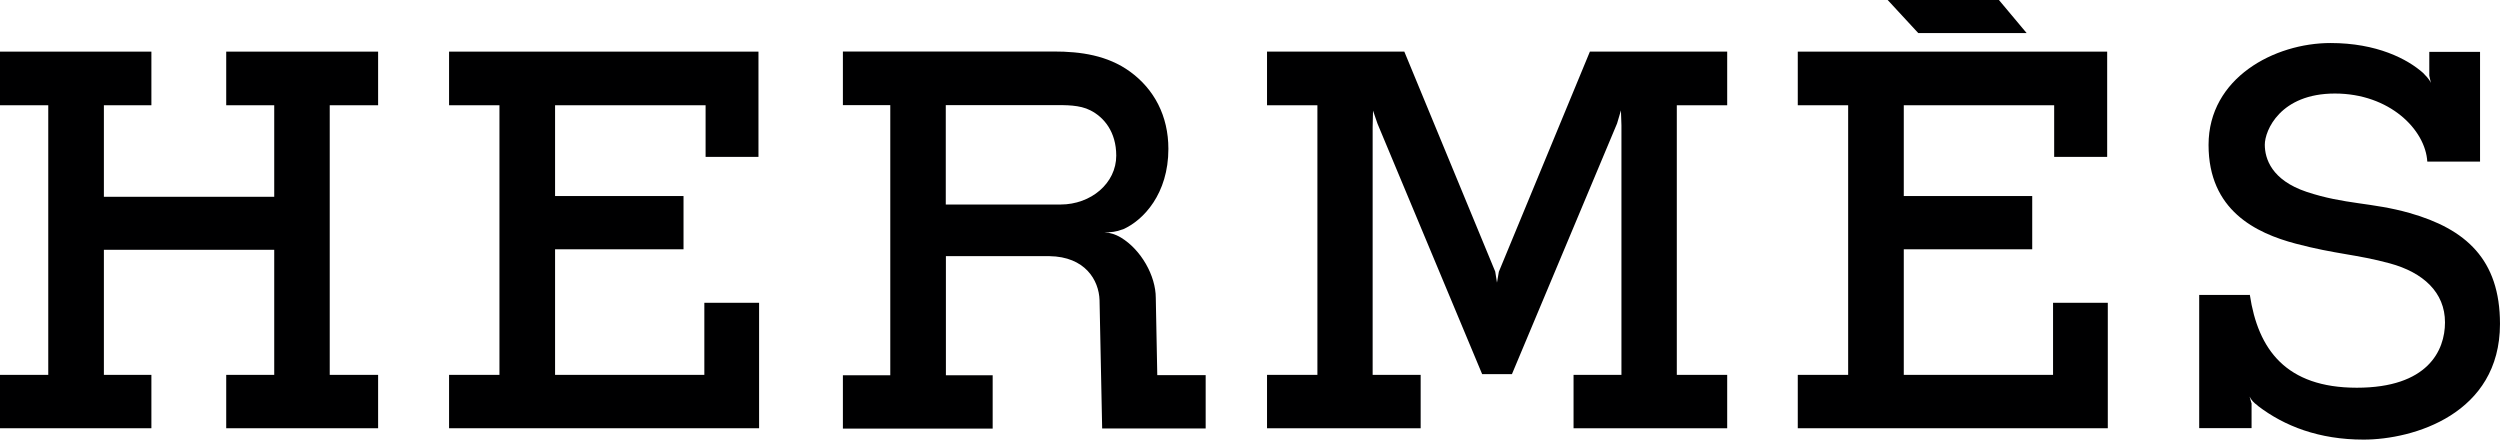
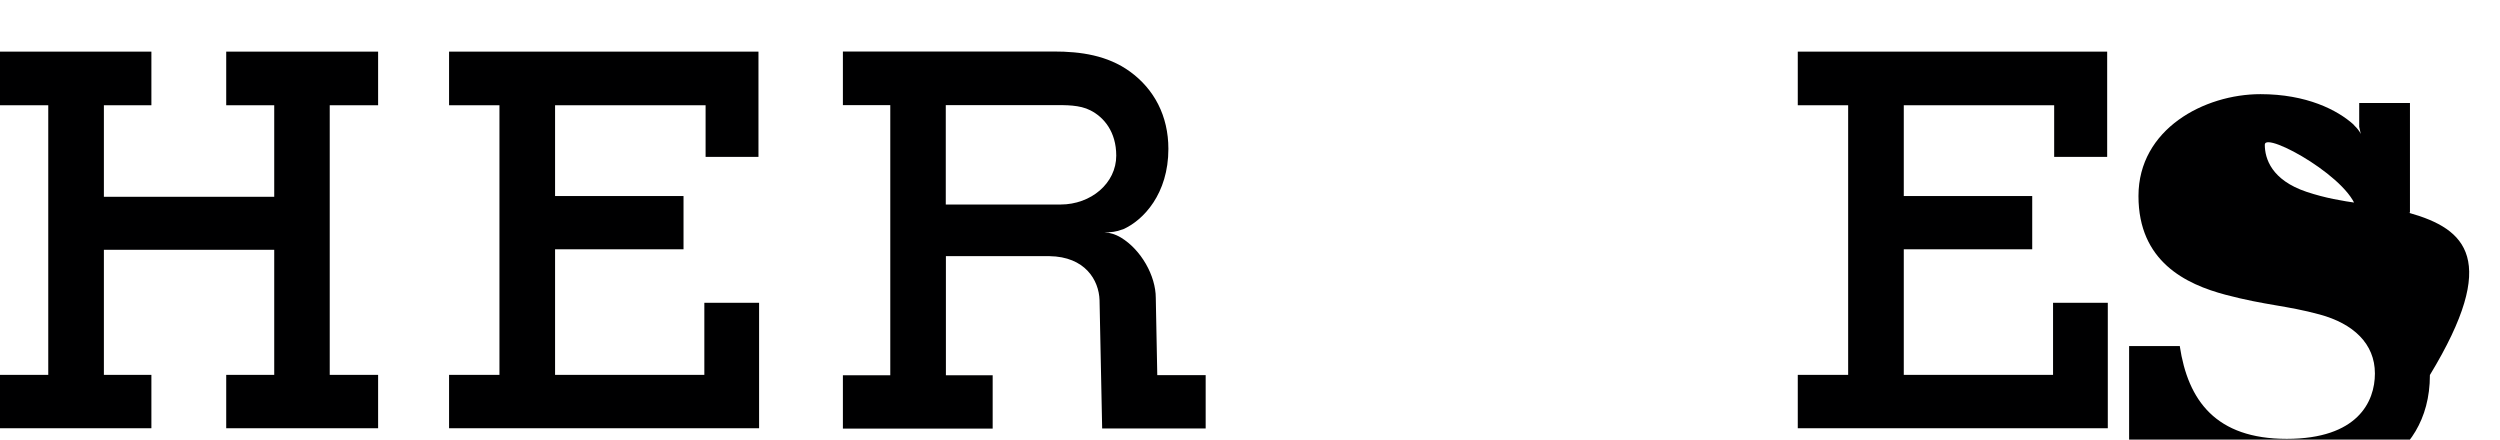
<svg xmlns="http://www.w3.org/2000/svg" version="1.1" id="Lag_1" x="0px" y="0px" viewBox="0 0 2004.7 352.5" style="enable-background:new 0 0 2004.7 352.5;" xml:space="preserve">
  <style type="text/css">
	.st0{fill:#000001;}
</style>
  <title>Hermes_ny</title>
  <polygon class="st0" points="0,41.4 121.4,41.4 121.4,84.4 83.3,84.4 83.3,157.8 219.9,157.8 219.9,84.4 181.4,84.4 181.4,41.4   303.2,41.4 303.2,84.4 264.4,84.4 264.4,300.6 303.2,300.6 303.2,343.4 181.4,343.4 181.4,300.6 219.9,300.6 219.9,200.3   83.3,200.3 83.3,300.6 121.4,300.6 121.4,343.4 0,343.4 0,300.6 38.7,300.6 38.7,84.4 0,84.4 " />
  <polygon class="st0" points="360.1,41.4 608.2,41.4 608.2,125.8 565.8,125.8 565.8,84.4 445.1,84.4 445.1,157.2 548.1,157.2   548.1,199.9 445.1,199.9 445.1,300.6 564.8,300.6 564.8,242.8 608.7,242.8 608.7,343.4 360.1,343.4 360.1,300.6 400.5,300.6   400.5,84.4 360.1,84.4 " />
  <polygon class="st0" points="1441.6,41.4 1689.7,41.4 1689.7,125.8 1647.2,125.8 1647.2,84.4 1526.6,84.4 1526.6,157.2   1629.6,157.2 1629.6,199.9 1526.6,199.9 1526.6,300.6 1646.3,300.6 1646.3,242.8 1690.2,242.8 1690.2,343.4 1441.6,343.4   1441.6,300.6 1482,300.6 1482,84.4 1441.6,84.4 " />
-   <polygon class="st0" points="1513.7,0 1602.9,0 1625.1,26.5 1538.2,26.5 " />
-   <path class="st0" d="M1932.2,170.8c-30.3-8.6-51.8-6.7-82.7-17c-27.9-9.4-33.4-26.5-33.4-37.8s12.3-41,56.2-41s72.6,29,74.1,54.6  l0.2-0.1v0.1h42.1v-88h-40.7v19.1l1.3,5.9c0.1,0.2,0.1,0.3,0.1,0.5l-0.1-0.5c-0.3-0.9-1.4-3.3-5.8-7.6l-0.1-0.2  c-12.9-11.6-37.6-24.3-74.6-24.3c-44.9,0-97.8,27.9-97.8,81.7c0,52.4,37.8,70.7,70,79.2s48.6,8.5,75.4,15.8s44.2,23.3,44.2,47.3  c0,22.7-13.9,52.4-70.7,52.4s-79.2-30.6-85.8-74.5l-0.5,0.1h-40.1v106.8h42v-20l-0.1-0.1l-1.5-5.2c1.4,2.8,3.6,5.2,6.2,6.9  c0.2,0.2,0.3,0.3,0.4,0.5c21.3,16.3,49.1,27.1,84.8,27.1c39.8,0,109.4-20.4,109.4-92.8C2004.7,208,1977.2,183.6,1932.2,170.8" />
-   <polygon class="st0" points="1344.6,300.6 1344.6,84.4 1385,84.4 1385,41.4 1274.9,41.4 1201.9,217.9 1200.4,226.6 1199,217.8   1126.1,41.4 1016,41.4 1016,84.4 1056.4,84.4 1056.4,300.6 1016,300.6 1016,343.4 1139.2,343.4 1139.2,300.6 1100.7,300.6   1100.7,101.8 1101,88.7 1104.6,99.2 1188.5,300 1212.4,300 1296.7,99 1299.8,88.5 1300.2,100.5 1300.2,300.6 1261.8,300.6   1261.8,343.4 1385,343.4 1385,300.6 " />
+   <path class="st0" d="M1932.2,170.8c-30.3-8.6-51.8-6.7-82.7-17c-27.9-9.4-33.4-26.5-33.4-37.8s72.6,29,74.1,54.6  l0.2-0.1v0.1h42.1v-88h-40.7v19.1l1.3,5.9c0.1,0.2,0.1,0.3,0.1,0.5l-0.1-0.5c-0.3-0.9-1.4-3.3-5.8-7.6l-0.1-0.2  c-12.9-11.6-37.6-24.3-74.6-24.3c-44.9,0-97.8,27.9-97.8,81.7c0,52.4,37.8,70.7,70,79.2s48.6,8.5,75.4,15.8s44.2,23.3,44.2,47.3  c0,22.7-13.9,52.4-70.7,52.4s-79.2-30.6-85.8-74.5l-0.5,0.1h-40.1v106.8h42v-20l-0.1-0.1l-1.5-5.2c1.4,2.8,3.6,5.2,6.2,6.9  c0.2,0.2,0.3,0.3,0.4,0.5c21.3,16.3,49.1,27.1,84.8,27.1c39.8,0,109.4-20.4,109.4-92.8C2004.7,208,1977.2,183.6,1932.2,170.8" />
  <path class="st0" d="M928,300.9l-1.2-62c0-17.8-11.8-38.7-28.1-48.5c-4-2.4-8.5-3.8-13.1-4.2c4.9,0.3,9.8-0.4,14.4-2.2  c0.2-0.1,0.3-0.1,0.5-0.1c16.5-7.3,36.4-28.6,36.4-64.5c0-26.5-11.4-47.9-30.8-62C888,44.3,866.5,41.3,845,41.3H675.9v43h38v216.6  h-38v42.8H796v-42.8h-37.5v-95.5h83c28.6,0.4,39.7,19.2,40.2,35.3l2.1,102.9h83v-42.8H928z M850.4,164h-92V84.3h87  c9.1,0,20.3-0.3,29,4.2c10.7,5.4,20.7,17.1,20.7,36.3C895.1,146.9,874.9,164,850.4,164" />
</svg>